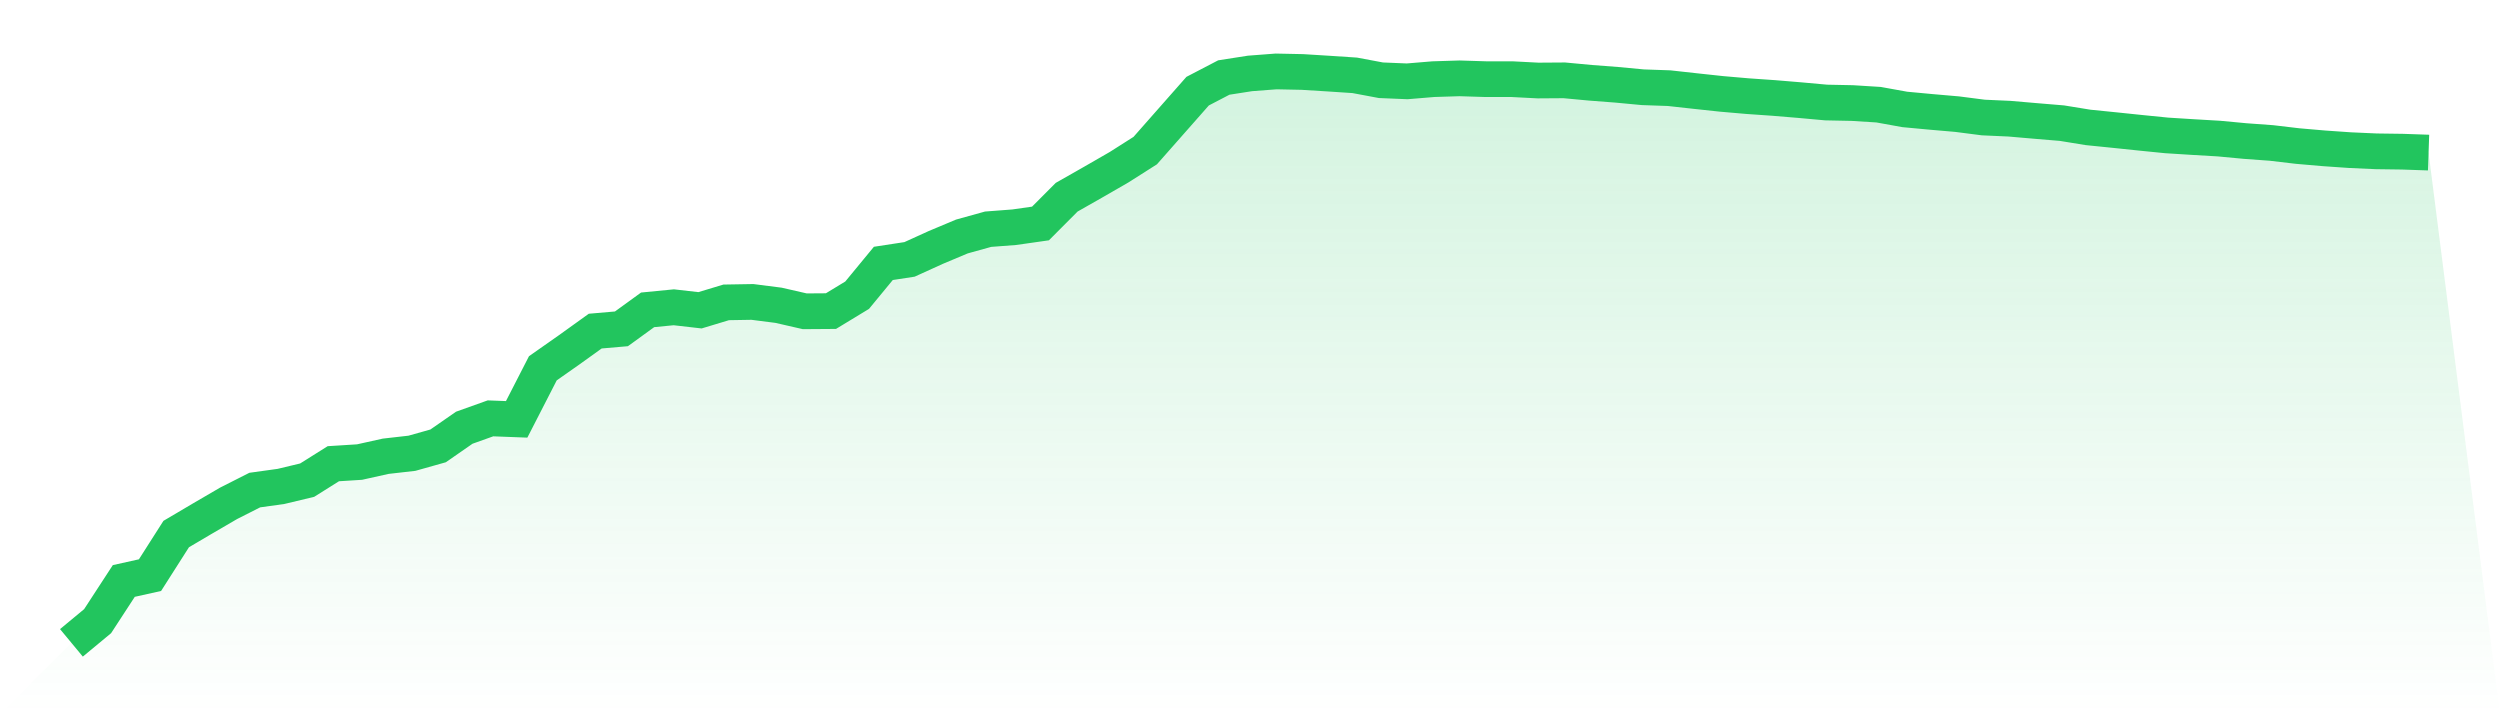
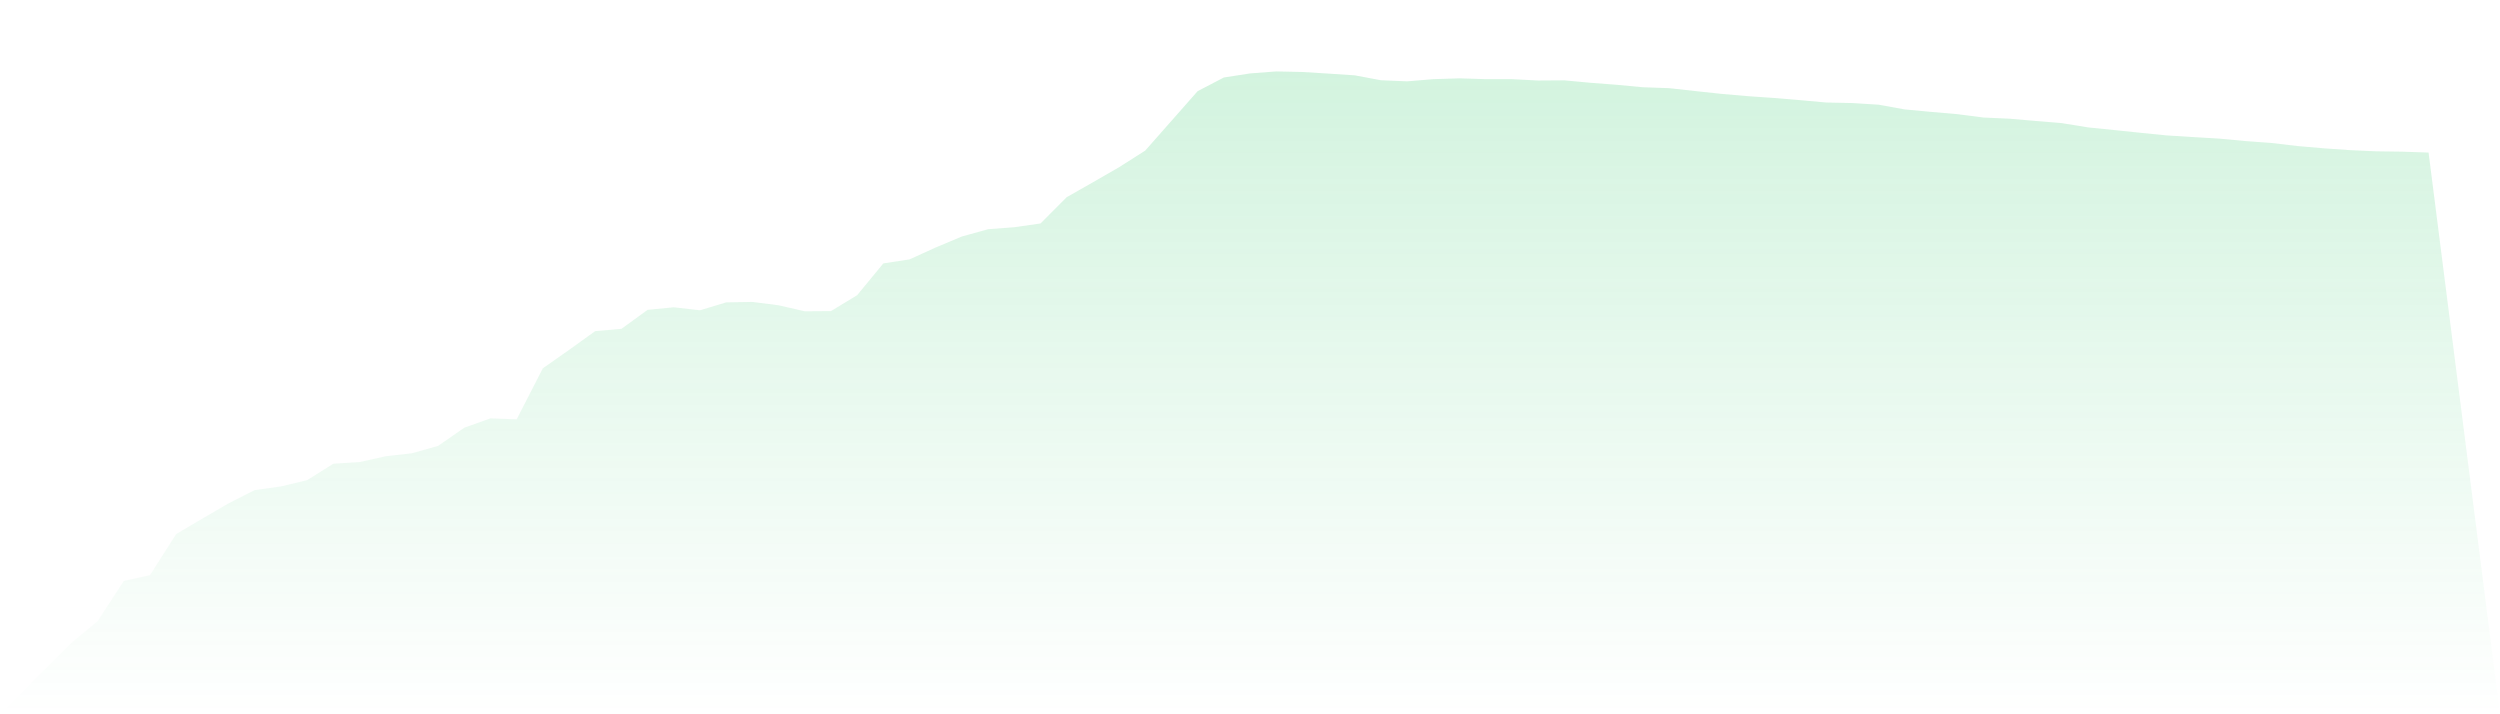
<svg xmlns="http://www.w3.org/2000/svg" viewBox="0 0 140 40">
  <defs>
    <linearGradient id="gradient" x1="0" x2="0" y1="0" y2="1">
      <stop offset="0%" stop-color="#22c55e" stop-opacity="0.2" />
      <stop offset="100%" stop-color="#22c55e" stop-opacity="0" />
    </linearGradient>
  </defs>
  <path d="M4,36 L4,36 L5.467,34.784 L6.933,32.534 L8.4,32.208 L9.867,29.907 L11.333,29.042 L12.8,28.187 L14.267,27.444 L15.733,27.24 L17.2,26.889 L18.667,25.968 L20.133,25.876 L21.6,25.55 L23.067,25.383 L24.533,24.97 L26,23.952 L27.467,23.428 L28.933,23.484 L30.4,20.624 L31.867,19.595 L33.333,18.542 L34.8,18.415 L36.267,17.351 L37.733,17.208 L39.2,17.376 L40.667,16.933 L42.133,16.908 L43.6,17.096 L45.067,17.432 L46.533,17.422 L48,16.531 L49.467,14.75 L50.933,14.526 L52.4,13.859 L53.867,13.243 L55.333,12.836 L56.8,12.724 L58.267,12.515 L59.733,11.044 L61.2,10.21 L62.667,9.365 L64.133,8.433 L65.6,6.769 L67.067,5.105 L68.533,4.341 L70,4.112 L71.467,4 L72.933,4.031 L74.4,4.122 L75.867,4.219 L77.333,4.494 L78.8,4.555 L80.267,4.433 L81.733,4.387 L83.2,4.433 L84.667,4.433 L86.133,4.509 L87.6,4.499 L89.067,4.636 L90.533,4.748 L92,4.886 L93.467,4.937 L94.933,5.099 L96.4,5.257 L97.867,5.384 L99.333,5.486 L100.8,5.608 L102.267,5.741 L103.733,5.771 L105.2,5.863 L106.667,6.128 L108.133,6.265 L109.6,6.392 L111.067,6.581 L112.533,6.647 L114,6.774 L115.467,6.896 L116.933,7.135 L118.4,7.283 L119.867,7.436 L121.333,7.583 L122.8,7.675 L124.267,7.761 L125.733,7.899 L127.2,8.006 L128.667,8.179 L130.133,8.306 L131.6,8.408 L133.067,8.474 L134.533,8.494 L136,8.545 L140,40 L0,40 z" fill="url(#gradient)" />
-   <path d="M4,36 L4,36 L5.467,34.784 L6.933,32.534 L8.4,32.208 L9.867,29.907 L11.333,29.042 L12.8,28.187 L14.267,27.444 L15.733,27.24 L17.2,26.889 L18.667,25.968 L20.133,25.876 L21.6,25.55 L23.067,25.383 L24.533,24.97 L26,23.952 L27.467,23.428 L28.933,23.484 L30.4,20.624 L31.867,19.595 L33.333,18.542 L34.8,18.415 L36.267,17.351 L37.733,17.208 L39.2,17.376 L40.667,16.933 L42.133,16.908 L43.6,17.096 L45.067,17.432 L46.533,17.422 L48,16.531 L49.467,14.75 L50.933,14.526 L52.4,13.859 L53.867,13.243 L55.333,12.836 L56.8,12.724 L58.267,12.515 L59.733,11.044 L61.2,10.21 L62.667,9.365 L64.133,8.433 L65.6,6.769 L67.067,5.105 L68.533,4.341 L70,4.112 L71.467,4 L72.933,4.031 L74.4,4.122 L75.867,4.219 L77.333,4.494 L78.8,4.555 L80.267,4.433 L81.733,4.387 L83.2,4.433 L84.667,4.433 L86.133,4.509 L87.6,4.499 L89.067,4.636 L90.533,4.748 L92,4.886 L93.467,4.937 L94.933,5.099 L96.4,5.257 L97.867,5.384 L99.333,5.486 L100.8,5.608 L102.267,5.741 L103.733,5.771 L105.2,5.863 L106.667,6.128 L108.133,6.265 L109.6,6.392 L111.067,6.581 L112.533,6.647 L114,6.774 L115.467,6.896 L116.933,7.135 L118.4,7.283 L119.867,7.436 L121.333,7.583 L122.8,7.675 L124.267,7.761 L125.733,7.899 L127.2,8.006 L128.667,8.179 L130.133,8.306 L131.6,8.408 L133.067,8.474 L134.533,8.494 L136,8.545" fill="none" stroke="#22c55e" stroke-width="2" />
</svg>